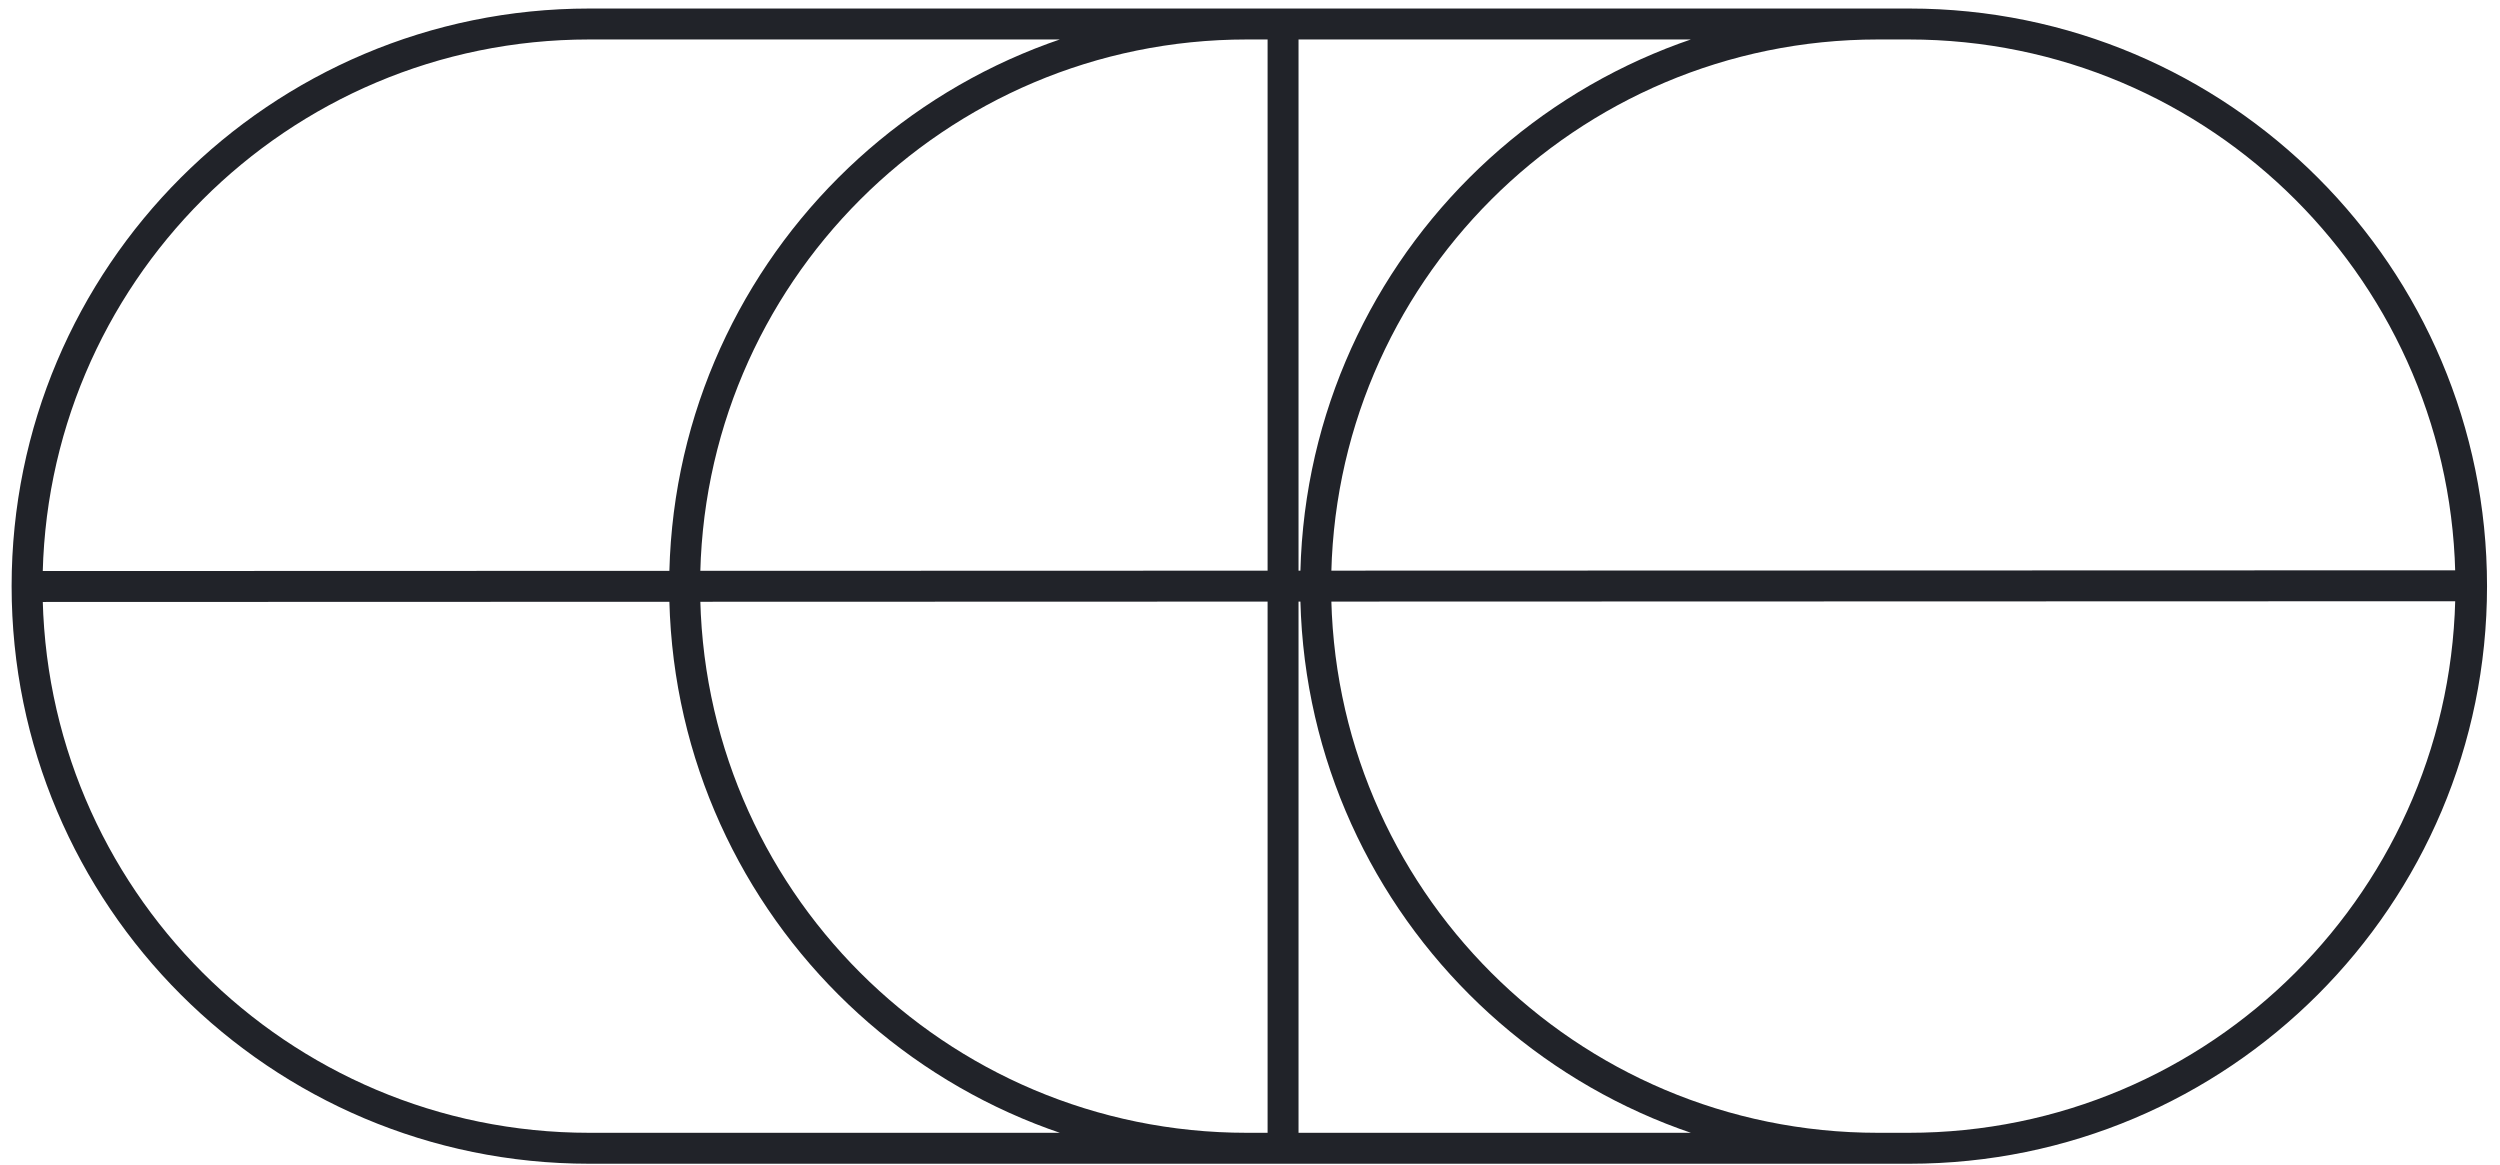
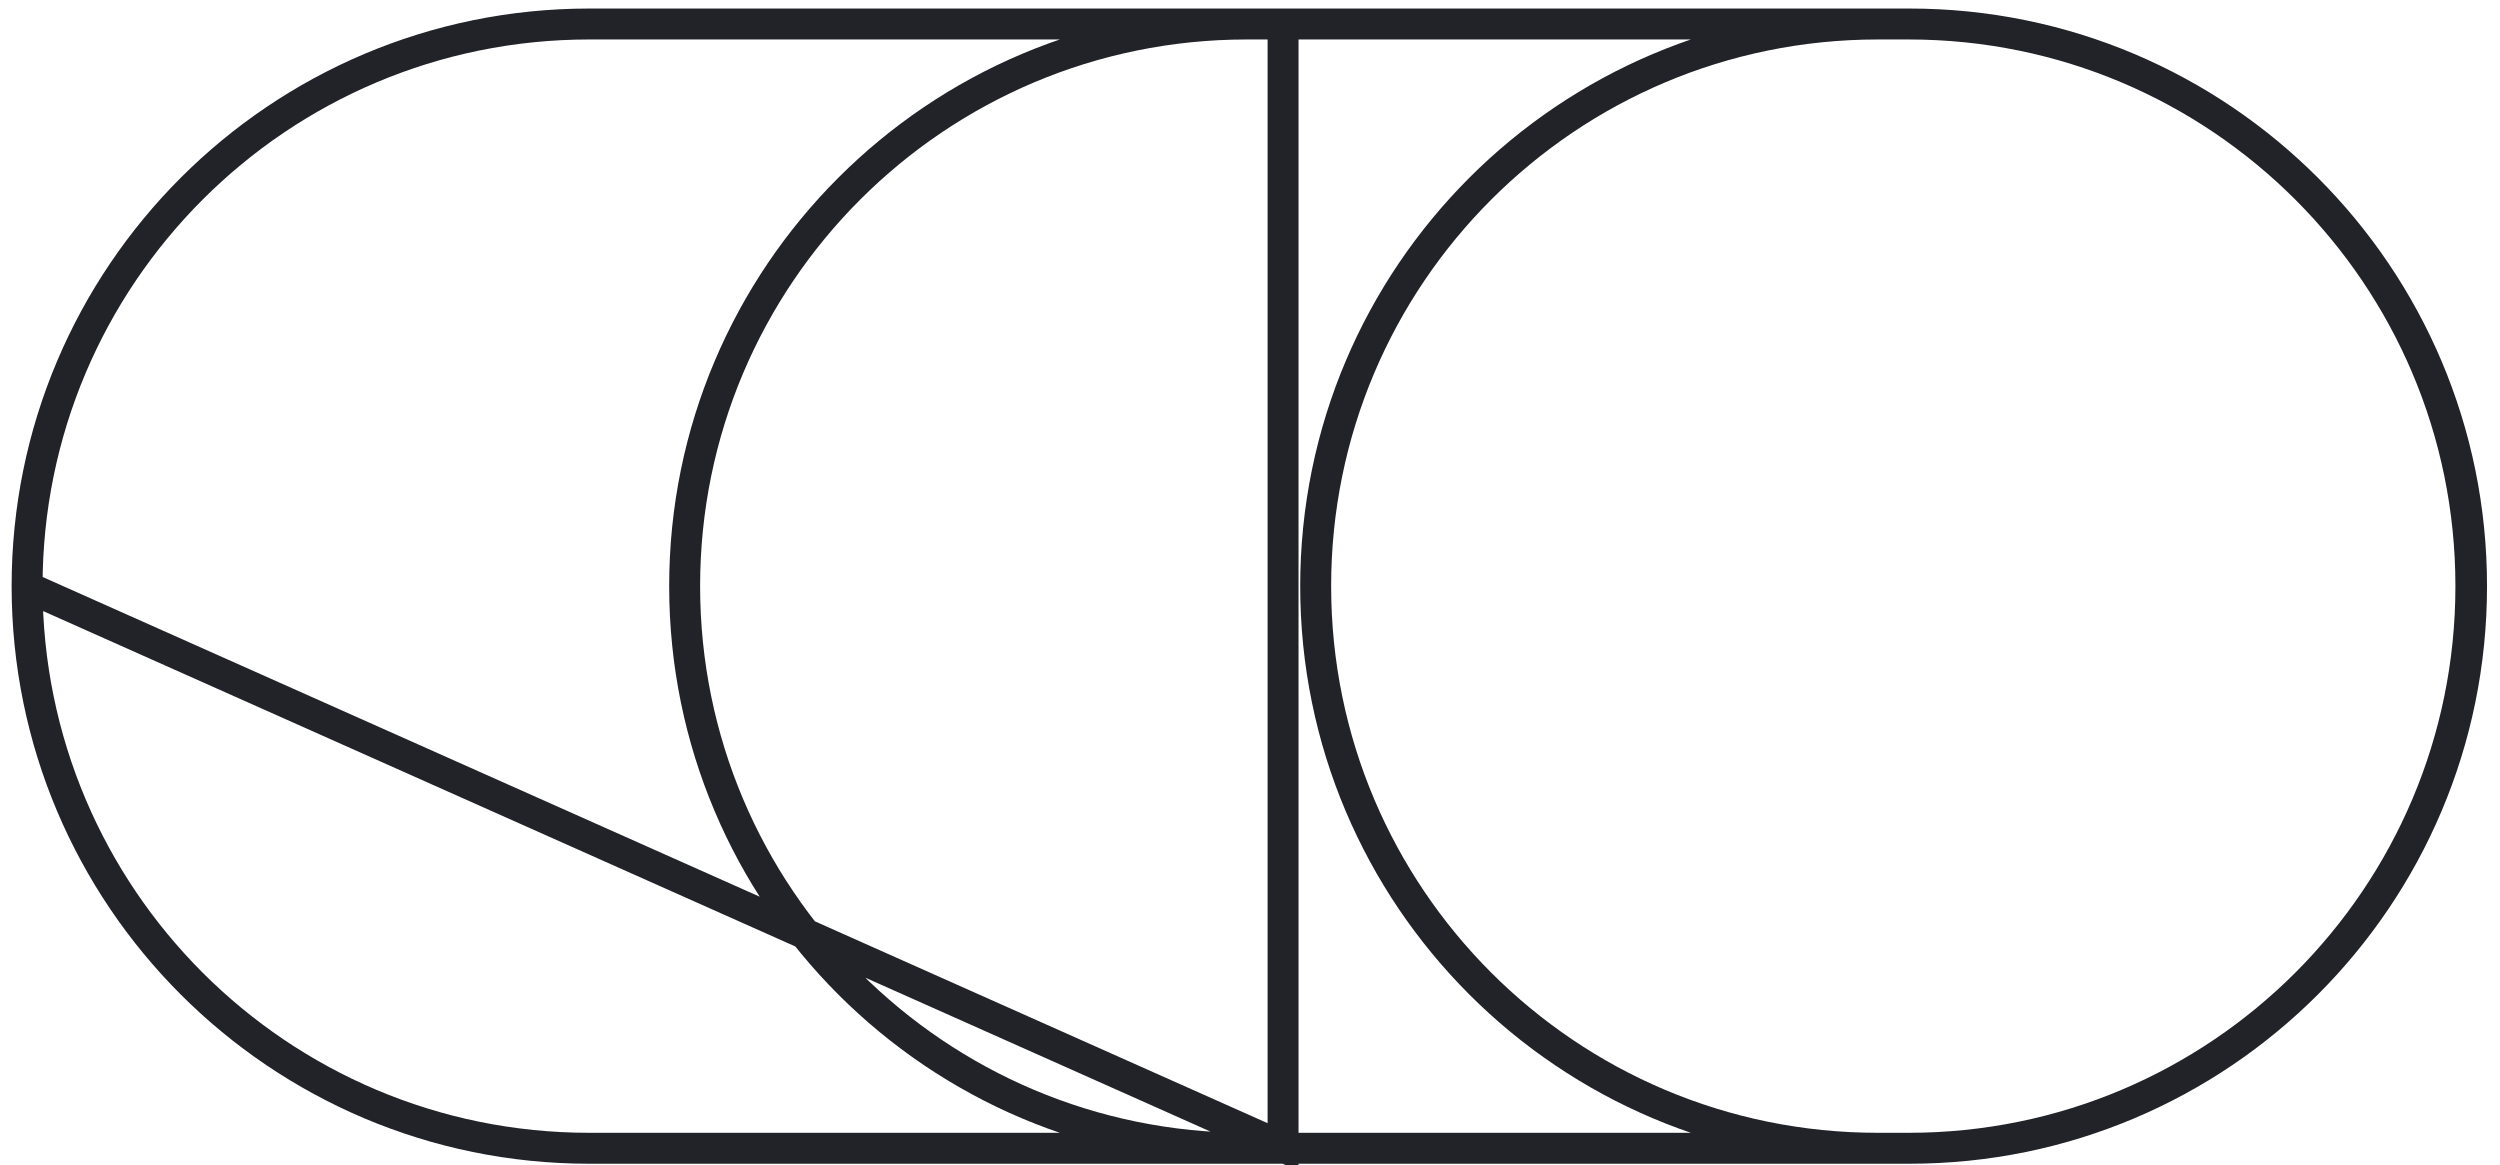
<svg xmlns="http://www.w3.org/2000/svg" width="133" height="62" viewBox="0 0 133 62" fill="none">
-   <path d="M101.545 61.088H99.899C83.383 61.088 69.994 47.699 69.994 31.183C69.994 14.666 83.383 1.277 99.899 1.277H101.545M101.545 61.088C118.062 61.088 131.451 47.699 131.451 31.183C131.451 14.666 118.062 1.277 101.545 1.277M101.545 61.088H66.328C49.812 61.088 36.423 47.699 36.423 31.183C36.423 14.666 49.812 1.277 66.328 1.277H101.545M68.259 0.893V61.021M131.621 31.163L1.383 31.202M31.346 61.088H101.582C118.098 61.088 131.487 47.699 131.487 31.183C131.487 14.666 118.098 1.277 101.582 1.277H31.346C14.83 1.277 1.441 14.666 1.441 31.183C1.441 47.699 14.83 61.088 31.346 61.088Z" stroke="#212329" stroke-width="1.646" />
+   <path d="M101.545 61.088H99.899C83.383 61.088 69.994 47.699 69.994 31.183C69.994 14.666 83.383 1.277 99.899 1.277H101.545M101.545 61.088C118.062 61.088 131.451 47.699 131.451 31.183C131.451 14.666 118.062 1.277 101.545 1.277M101.545 61.088H66.328C49.812 61.088 36.423 47.699 36.423 31.183C36.423 14.666 49.812 1.277 66.328 1.277H101.545M68.259 0.893V61.021L1.383 31.202M31.346 61.088H101.582C118.098 61.088 131.487 47.699 131.487 31.183C131.487 14.666 118.098 1.277 101.582 1.277H31.346C14.83 1.277 1.441 14.666 1.441 31.183C1.441 47.699 14.83 61.088 31.346 61.088Z" stroke="#212329" stroke-width="1.646" />
</svg>